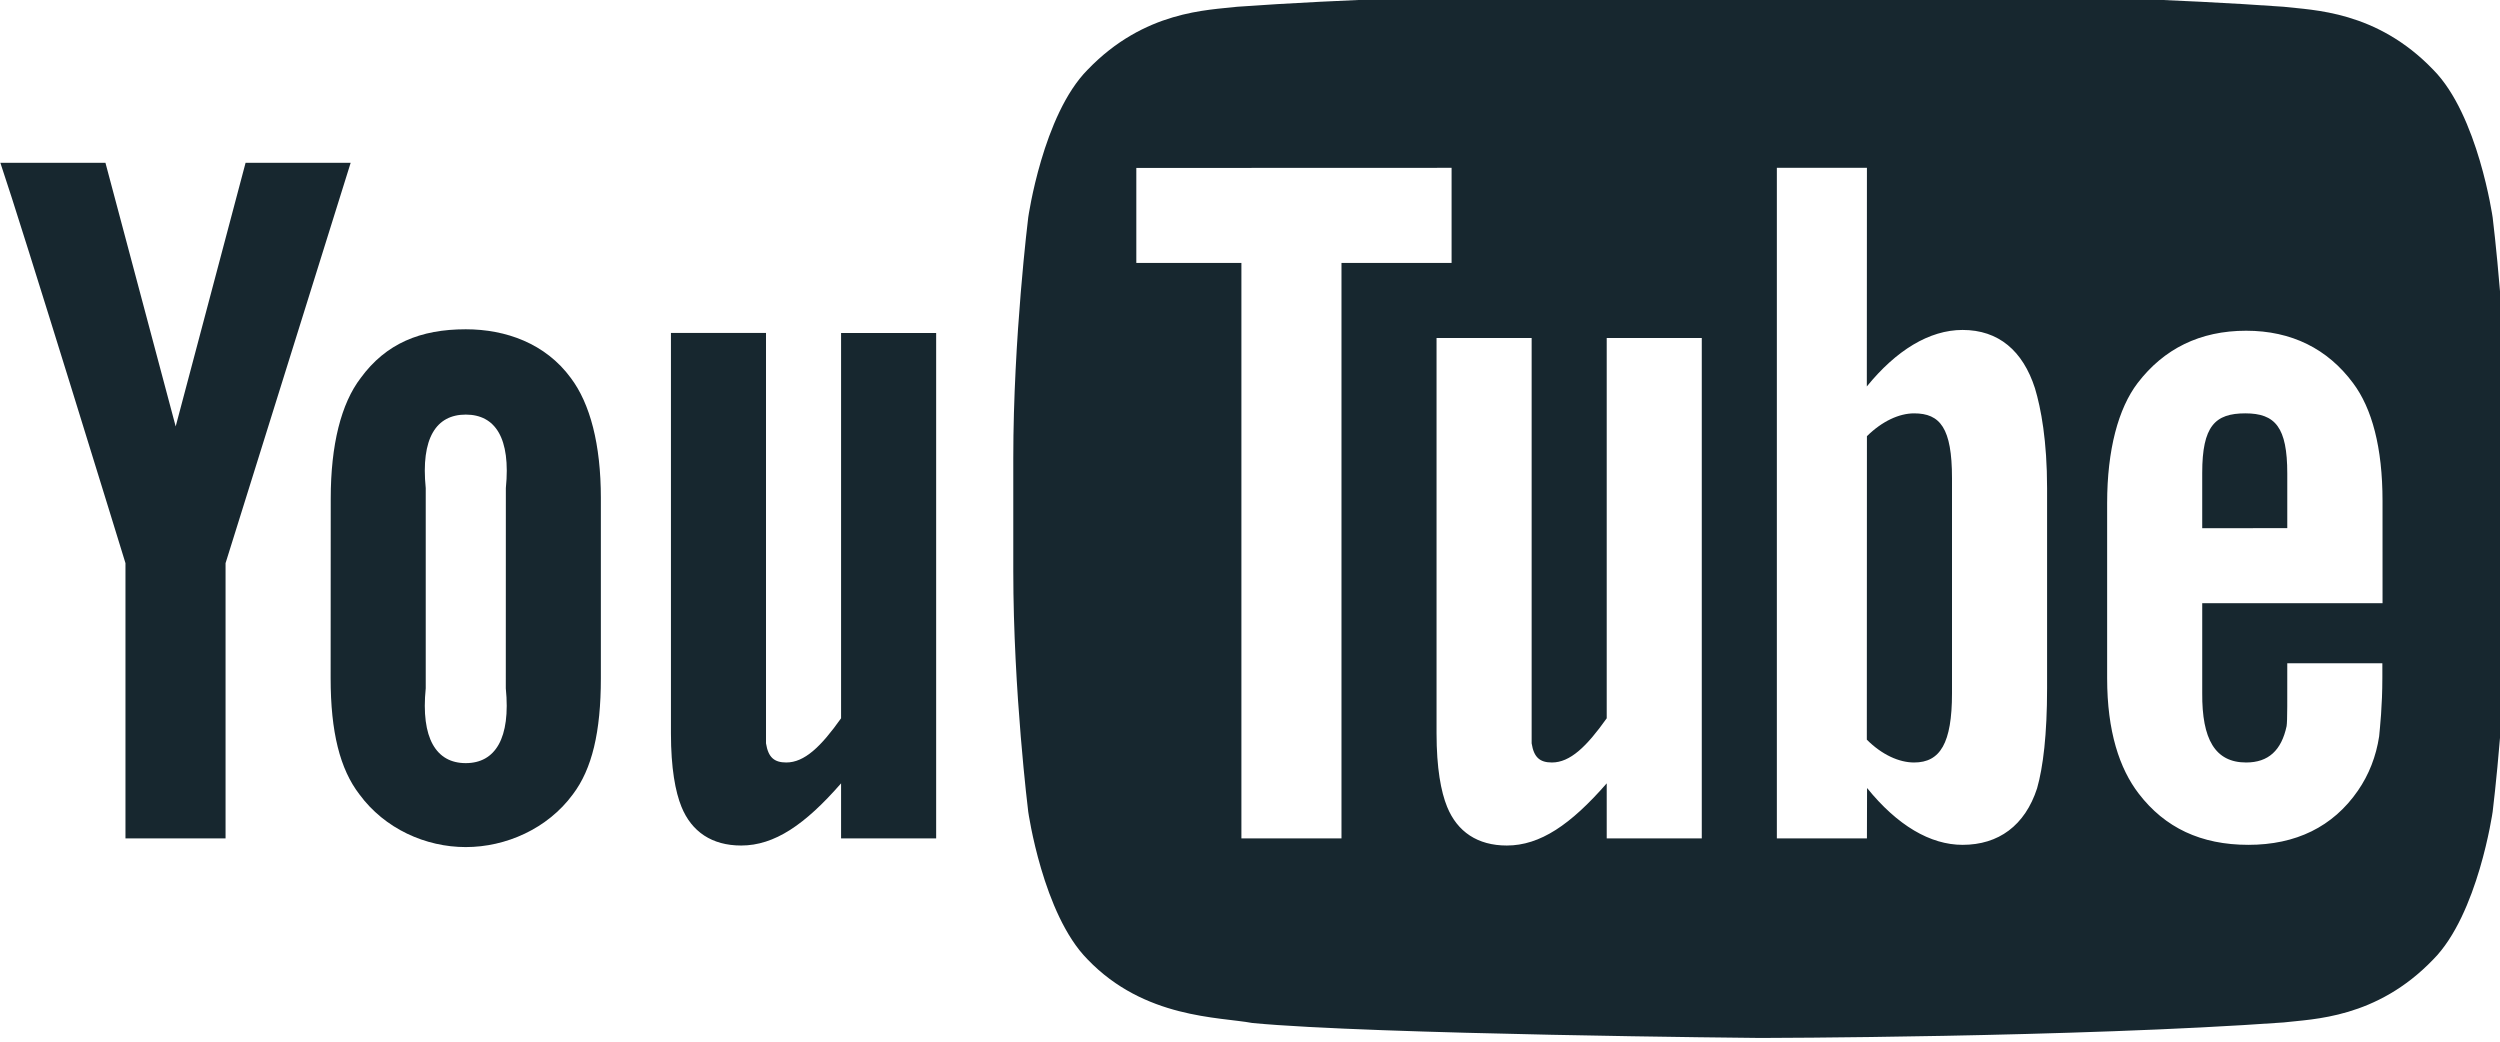
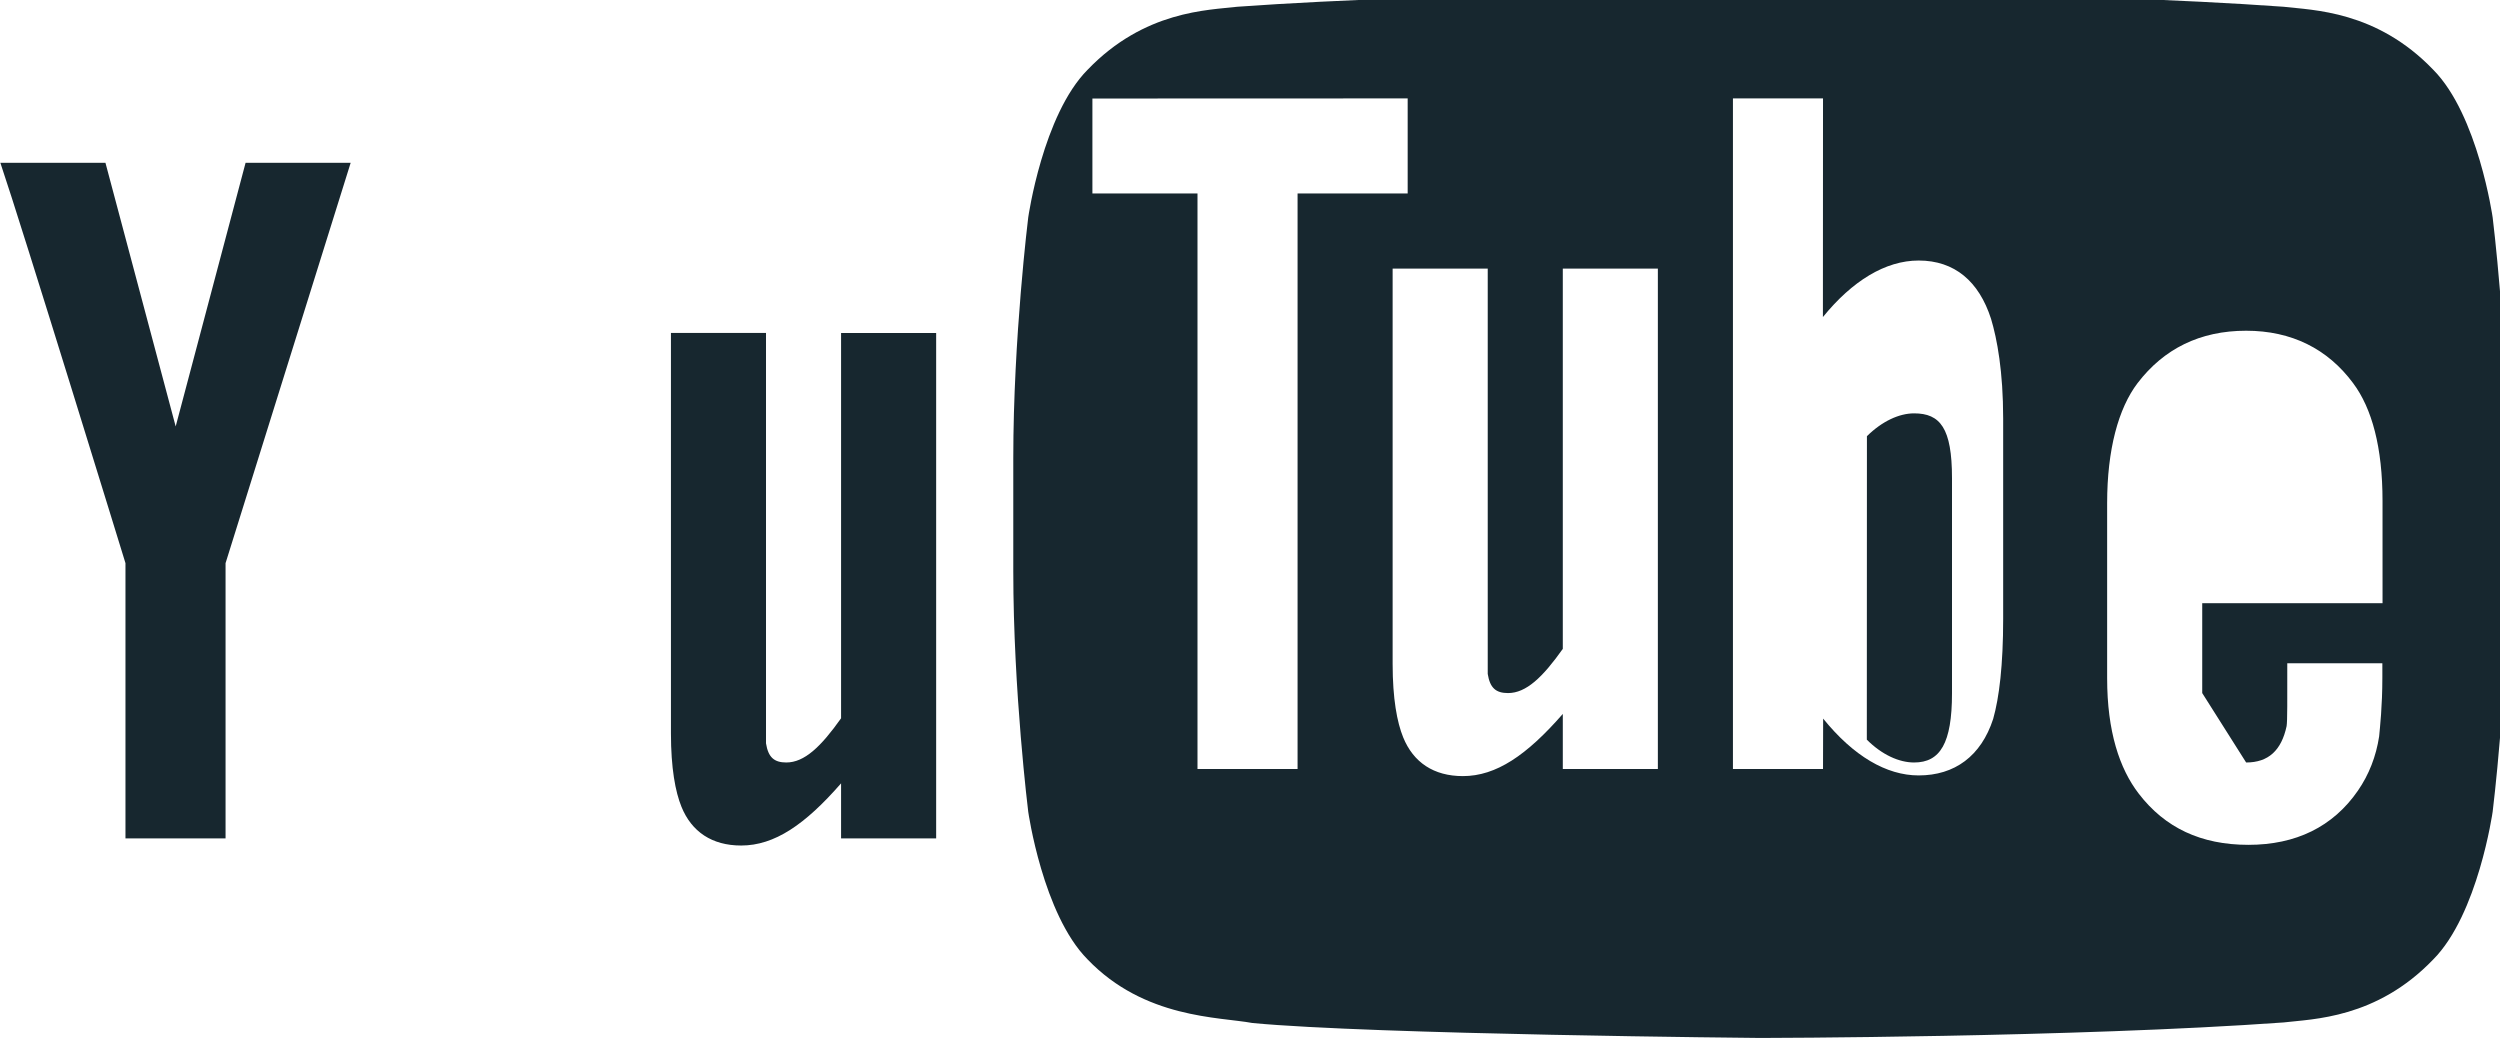
<svg xmlns="http://www.w3.org/2000/svg" xmlns:ns1="http://www.inkscape.org/namespaces/inkscape" xmlns:ns2="http://sodipodi.sourceforge.net/DTD/sodipodi-0.dtd" width="60" height="25" viewBox="0 0 60 25" id="svg2" version="1.1" ns1:version="0.91 r13725" ns2:docname="youtube.svg">
  <defs id="defs4">
    <clipPath id="clipPath4150" clipPathUnits="userSpaceOnUse">
      <path ns1:connector-curvature="0" id="path4152" d="M 0,600 600,600 600,0 0,0 0,600 Z" />
    </clipPath>
  </defs>
  <ns2:namedview id="base" pagecolor="#ffffff" bordercolor="#666666" borderopacity="1.0" ns1:pageopacity="0.0" ns1:pageshadow="2" ns1:zoom="0.78015267" ns1:cx="128.81158" ns1:cy="407.30053" ns1:document-units="px" ns1:current-layer="layer1" showgrid="false" units="px" ns1:window-width="2560" ns1:window-height="1361" ns1:window-x="-9" ns1:window-y="-9" ns1:window-maximized="1" />
  <g ns1:label="Livello 1" ns1:groupmode="layer" id="layer1" transform="translate(0,-1027.362)">
    <g transform="matrix(0.11,0,0,-0.11,-2.99,1072.66)" ns1:label="YouTube" id="g4144" style="fill:#17272f;fill-opacity:1">
      <g id="g4146" style="fill:#17272f;fill-opacity:1">
        <g clip-path="url(#clipPath4150)" id="g4148" style="fill:#17272f;fill-opacity:1">
          <g transform="translate(231.434,228.878)" id="g4154" style="fill:#17272f;fill-opacity:1">
            <path ns1:connector-curvature="0" id="path4156" style="fill:#17272f;fill-opacity:1;fill-rule:nonzero;stroke:none" d="m 0,0 -20.745,0 0,12.009 c -7.863,-9.014 -14.53,-13.566 -21.799,-13.566 -6.375,0 -10.806,3.002 -13.021,8.441 -1.346,3.304 -2.3,8.466 -2.3,16.044 l 0,87.346 20.741,0 0,-81.886 0,-7.647 c 0.484,-3.059 1.788,-4.18 4.423,-4.18 3.972,0 7.565,3.45 11.956,9.643 l 0,84.07 20.745,0 L 0,0 Z" />
          </g>
          <g transform="translate(137.538,261.632)" id="g4158" style="fill:#17272f;fill-opacity:1">
-             <path ns1:connector-curvature="0" id="path4160" style="fill:#17272f;fill-opacity:1;fill-rule:nonzero;stroke:none" d="m 0,0 c 1.09,-10.919 -2.297,-16.333 -8.74,-16.333 -6.439,0 -9.822,5.414 -8.729,16.333 l 0,43.673 c -1.093,10.919 2.29,16.037 8.729,16.037 6.447,0 9.841,-5.118 8.751,-16.037 L 0,0 Z m 20.742,41.49 c 0,11.784 -2.365,20.635 -6.55,26.201 C 8.665,75.238 0,78.325 -8.74,78.325 c -9.883,0 -17.408,-3.087 -22.925,-10.634 -4.252,-5.566 -6.531,-14.512 -6.531,-26.297 L -38.217,2.183 c 0,-11.717 2.029,-19.812 6.279,-25.329 5.52,-7.521 14.469,-11.503 23.198,-11.503 8.74,0 17.843,3.982 23.37,11.503 4.185,5.517 6.112,13.612 6.112,25.329 l 0,39.307 z" />
-           </g>
+             </g>
          <g transform="translate(76.395,288.93)" id="g4162" style="fill:#17272f;fill-opacity:1">
            <path ns1:connector-curvature="0" id="path4164" style="fill:#17272f;fill-opacity:1;fill-rule:nonzero;stroke:none" d="m 0,0 0,-60.052 -21.838,0 0,60.052 c 0,0 -22.629,73.618 -27.295,87.343 l 22.928,0 15.322,-57.513 15.249,57.513 22.928,0 L 0,0 Z" />
          </g>
          <g transform="translate(444.8,321.612)" id="g4166" style="fill:#17272f;fill-opacity:1">
            <path ns1:connector-curvature="0" id="path4168" style="fill:#17272f;fill-opacity:1;fill-rule:nonzero;stroke:none" d="m 0,0 c -3.255,0 -6.983,-1.716 -10.289,-4.979 l -0.022,-66.216 c 3.306,-3.305 7.056,-4.979 10.311,-4.979 5.694,0 8.273,4.185 8.273,15.104 l 0,46.946 C 8.273,-3.205 5.694,0 0,0" />
          </g>
          <g transform="translate(526.224,308.489)" id="g4170" style="fill:#17272f;fill-opacity:1">
-             <path ns1:connector-curvature="0" id="path4172" style="fill:#17272f;fill-opacity:1;fill-rule:nonzero;stroke:none" d="m 0,0 c 0,10.089 -2.606,13.124 -9.159,13.124 -6.604,0 -9.399,-2.782 -9.399,-12.989 l 0,-12.073 L 0,-11.917 0,0 Z" />
-           </g>
+             </g>
          <g transform="translate(517.249,245.439)" id="g4174" style="fill:#17272f;fill-opacity:1">
-             <path ns1:connector-curvature="0" id="path4176" style="fill:#17272f;fill-opacity:1;fill-rule:nonzero;stroke:none" d="m 0,0 c 4.865,0 7.7,2.646 8.829,7.931 0.185,1.075 0.146,5.791 0.146,13.718 l 20.745,0 0,-3.091 C 29.72,12.19 29.196,7.678 29.019,5.698 28.353,1.321 26.8,-2.643 24.393,-6.141 18.926,-14.064 10.816,-17.968 0.488,-17.968 c -10.339,0 -18.21,3.722 -23.926,11.176 -4.198,5.46 -6.89,13.576 -6.89,25.168 l 0,38.214 c 0,11.663 2.446,20.674 6.648,26.194 5.716,7.465 13.583,11.418 23.68,11.418 9.915,0 17.786,-3.953 23.324,-11.418 4.135,-5.52 6.432,-14.05 6.432,-25.71 l 0.003,-22.319 -39.342,0 0,-19.609 C -9.654,5.074 -6.788,0 0,0 m -43.431,16.189 c 0,-10.085 -0.865,-17.205 -2.183,-21.831 -2.639,-8.113 -8.394,-12.326 -16.261,-12.326 -7.03,0 -14.229,4.228 -20.834,12.401 l -0.029,-10.994 -19.652,0 0,146.306 19.652,0 -0.022,-47.702 c 6.386,7.856 13.613,12.33 20.885,12.33 7.867,0 13.162,-4.548 15.798,-12.718 1.321,-4.391 2.646,-11.453 2.646,-21.788 l 0,-43.678 z m -75.338,-32.75 -20.741,0 0,12.009 c -7.867,-9.013 -14.53,-13.565 -21.8,-13.565 -6.375,0 -10.804,3.002 -13.02,8.44 -1.35,3.305 -2.308,8.466 -2.308,16.044 l 0,86.25 20.749,0 0,-80.79 0,-7.646 c 0.485,-3.06 1.785,-4.181 4.423,-4.181 3.971,0 7.565,3.45 11.956,9.644 l 0,82.973 20.741,0 0,-109.178 z m -78.61,0 -21.835,0 0,125.561 -22.928,0 0,20.72 68.785,0.025 0,-20.745 -24.022,0 0,-125.561 z M 53.784,118.925 c 0,0 -3.183,22.366 -12.96,32.216 -12.397,12.924 -26.297,12.992 -32.665,13.747 -45.625,3.284 -114.06,3.284 -114.06,3.284 l -0.143,0 c 0,0 -68.435,0 -114.06,-3.284 -6.375,-0.755 -20.265,-0.823 -32.669,-13.747 -9.772,-9.85 -12.953,-32.216 -12.953,-32.216 0,0 -3.262,-26.262 -3.262,-52.527 l 0,-24.624 c 0,-26.264 3.262,-52.526 3.262,-52.526 0,0 3.181,-22.366 12.953,-32.217 12.404,-12.927 28.698,-12.518 35.952,-13.871 26.084,-2.497 110.845,-3.263 110.845,-3.263 0,0 68.51,0.1 114.135,3.384 6.368,0.758 20.268,0.823 32.665,13.75 9.777,9.851 12.96,32.217 12.96,32.217 0,0 3.259,26.262 3.259,52.526 l 0,24.624 c 0,26.265 -3.259,52.527 -3.259,52.527" />
+             <path ns1:connector-curvature="0" id="path4176" style="fill:#17272f;fill-opacity:1;fill-rule:nonzero;stroke:none" d="m 0,0 c 4.865,0 7.7,2.646 8.829,7.931 0.185,1.075 0.146,5.791 0.146,13.718 l 20.745,0 0,-3.091 C 29.72,12.19 29.196,7.678 29.019,5.698 28.353,1.321 26.8,-2.643 24.393,-6.141 18.926,-14.064 10.816,-17.968 0.488,-17.968 c -10.339,0 -18.21,3.722 -23.926,11.176 -4.198,5.46 -6.89,13.576 -6.89,25.168 l 0,38.214 c 0,11.663 2.446,20.674 6.648,26.194 5.716,7.465 13.583,11.418 23.68,11.418 9.915,0 17.786,-3.953 23.324,-11.418 4.135,-5.52 6.432,-14.05 6.432,-25.71 l 0.003,-22.319 -39.342,0 0,-19.609 m -43.431,16.189 c 0,-10.085 -0.865,-17.205 -2.183,-21.831 -2.639,-8.113 -8.394,-12.326 -16.261,-12.326 -7.03,0 -14.229,4.228 -20.834,12.401 l -0.029,-10.994 -19.652,0 0,146.306 19.652,0 -0.022,-47.702 c 6.386,7.856 13.613,12.33 20.885,12.33 7.867,0 13.162,-4.548 15.798,-12.718 1.321,-4.391 2.646,-11.453 2.646,-21.788 l 0,-43.678 z m -75.338,-32.75 -20.741,0 0,12.009 c -7.867,-9.013 -14.53,-13.565 -21.8,-13.565 -6.375,0 -10.804,3.002 -13.02,8.44 -1.35,3.305 -2.308,8.466 -2.308,16.044 l 0,86.25 20.749,0 0,-80.79 0,-7.646 c 0.485,-3.06 1.785,-4.181 4.423,-4.181 3.971,0 7.565,3.45 11.956,9.644 l 0,82.973 20.741,0 0,-109.178 z m -78.61,0 -21.835,0 0,125.561 -22.928,0 0,20.72 68.785,0.025 0,-20.745 -24.022,0 0,-125.561 z M 53.784,118.925 c 0,0 -3.183,22.366 -12.96,32.216 -12.397,12.924 -26.297,12.992 -32.665,13.747 -45.625,3.284 -114.06,3.284 -114.06,3.284 l -0.143,0 c 0,0 -68.435,0 -114.06,-3.284 -6.375,-0.755 -20.265,-0.823 -32.669,-13.747 -9.772,-9.85 -12.953,-32.216 -12.953,-32.216 0,0 -3.262,-26.262 -3.262,-52.527 l 0,-24.624 c 0,-26.264 3.262,-52.526 3.262,-52.526 0,0 3.181,-22.366 12.953,-32.217 12.404,-12.927 28.698,-12.518 35.952,-13.871 26.084,-2.497 110.845,-3.263 110.845,-3.263 0,0 68.51,0.1 114.135,3.384 6.368,0.758 20.268,0.823 32.665,13.75 9.777,9.851 12.96,32.217 12.96,32.217 0,0 3.259,26.262 3.259,52.526 l 0,24.624 c 0,26.265 -3.259,52.527 -3.259,52.527" />
          </g>
        </g>
      </g>
    </g>
  </g>
</svg>